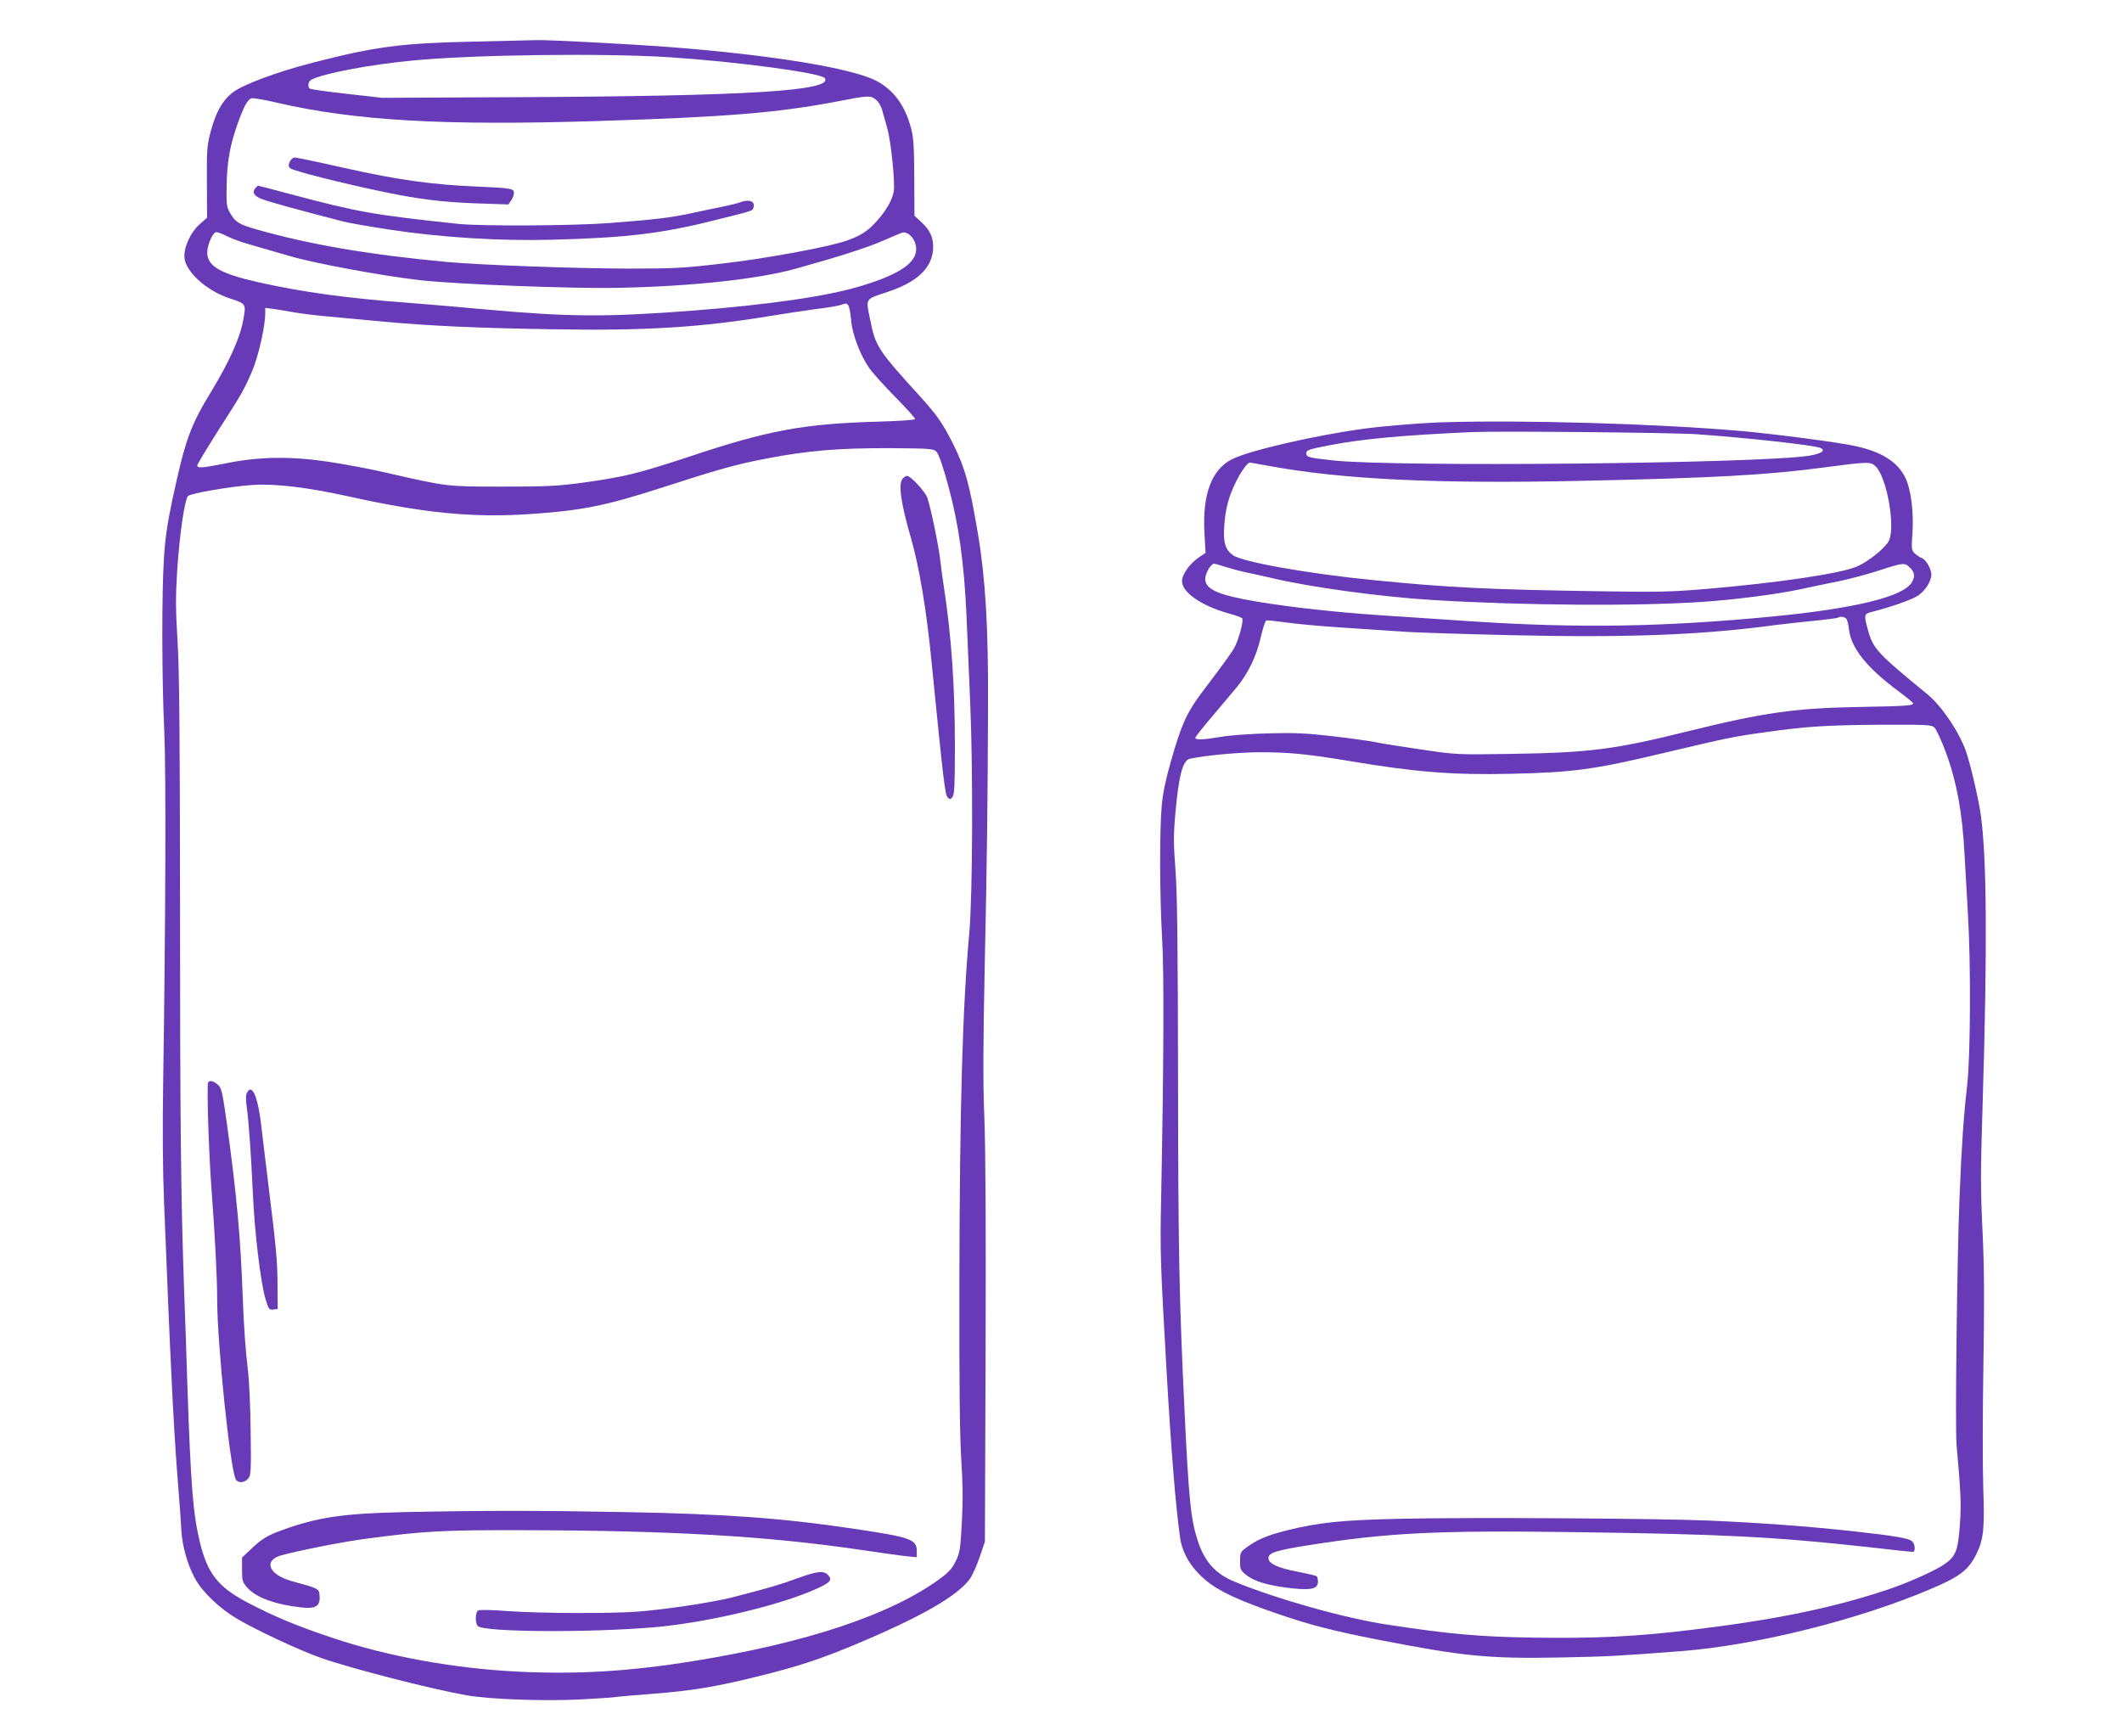
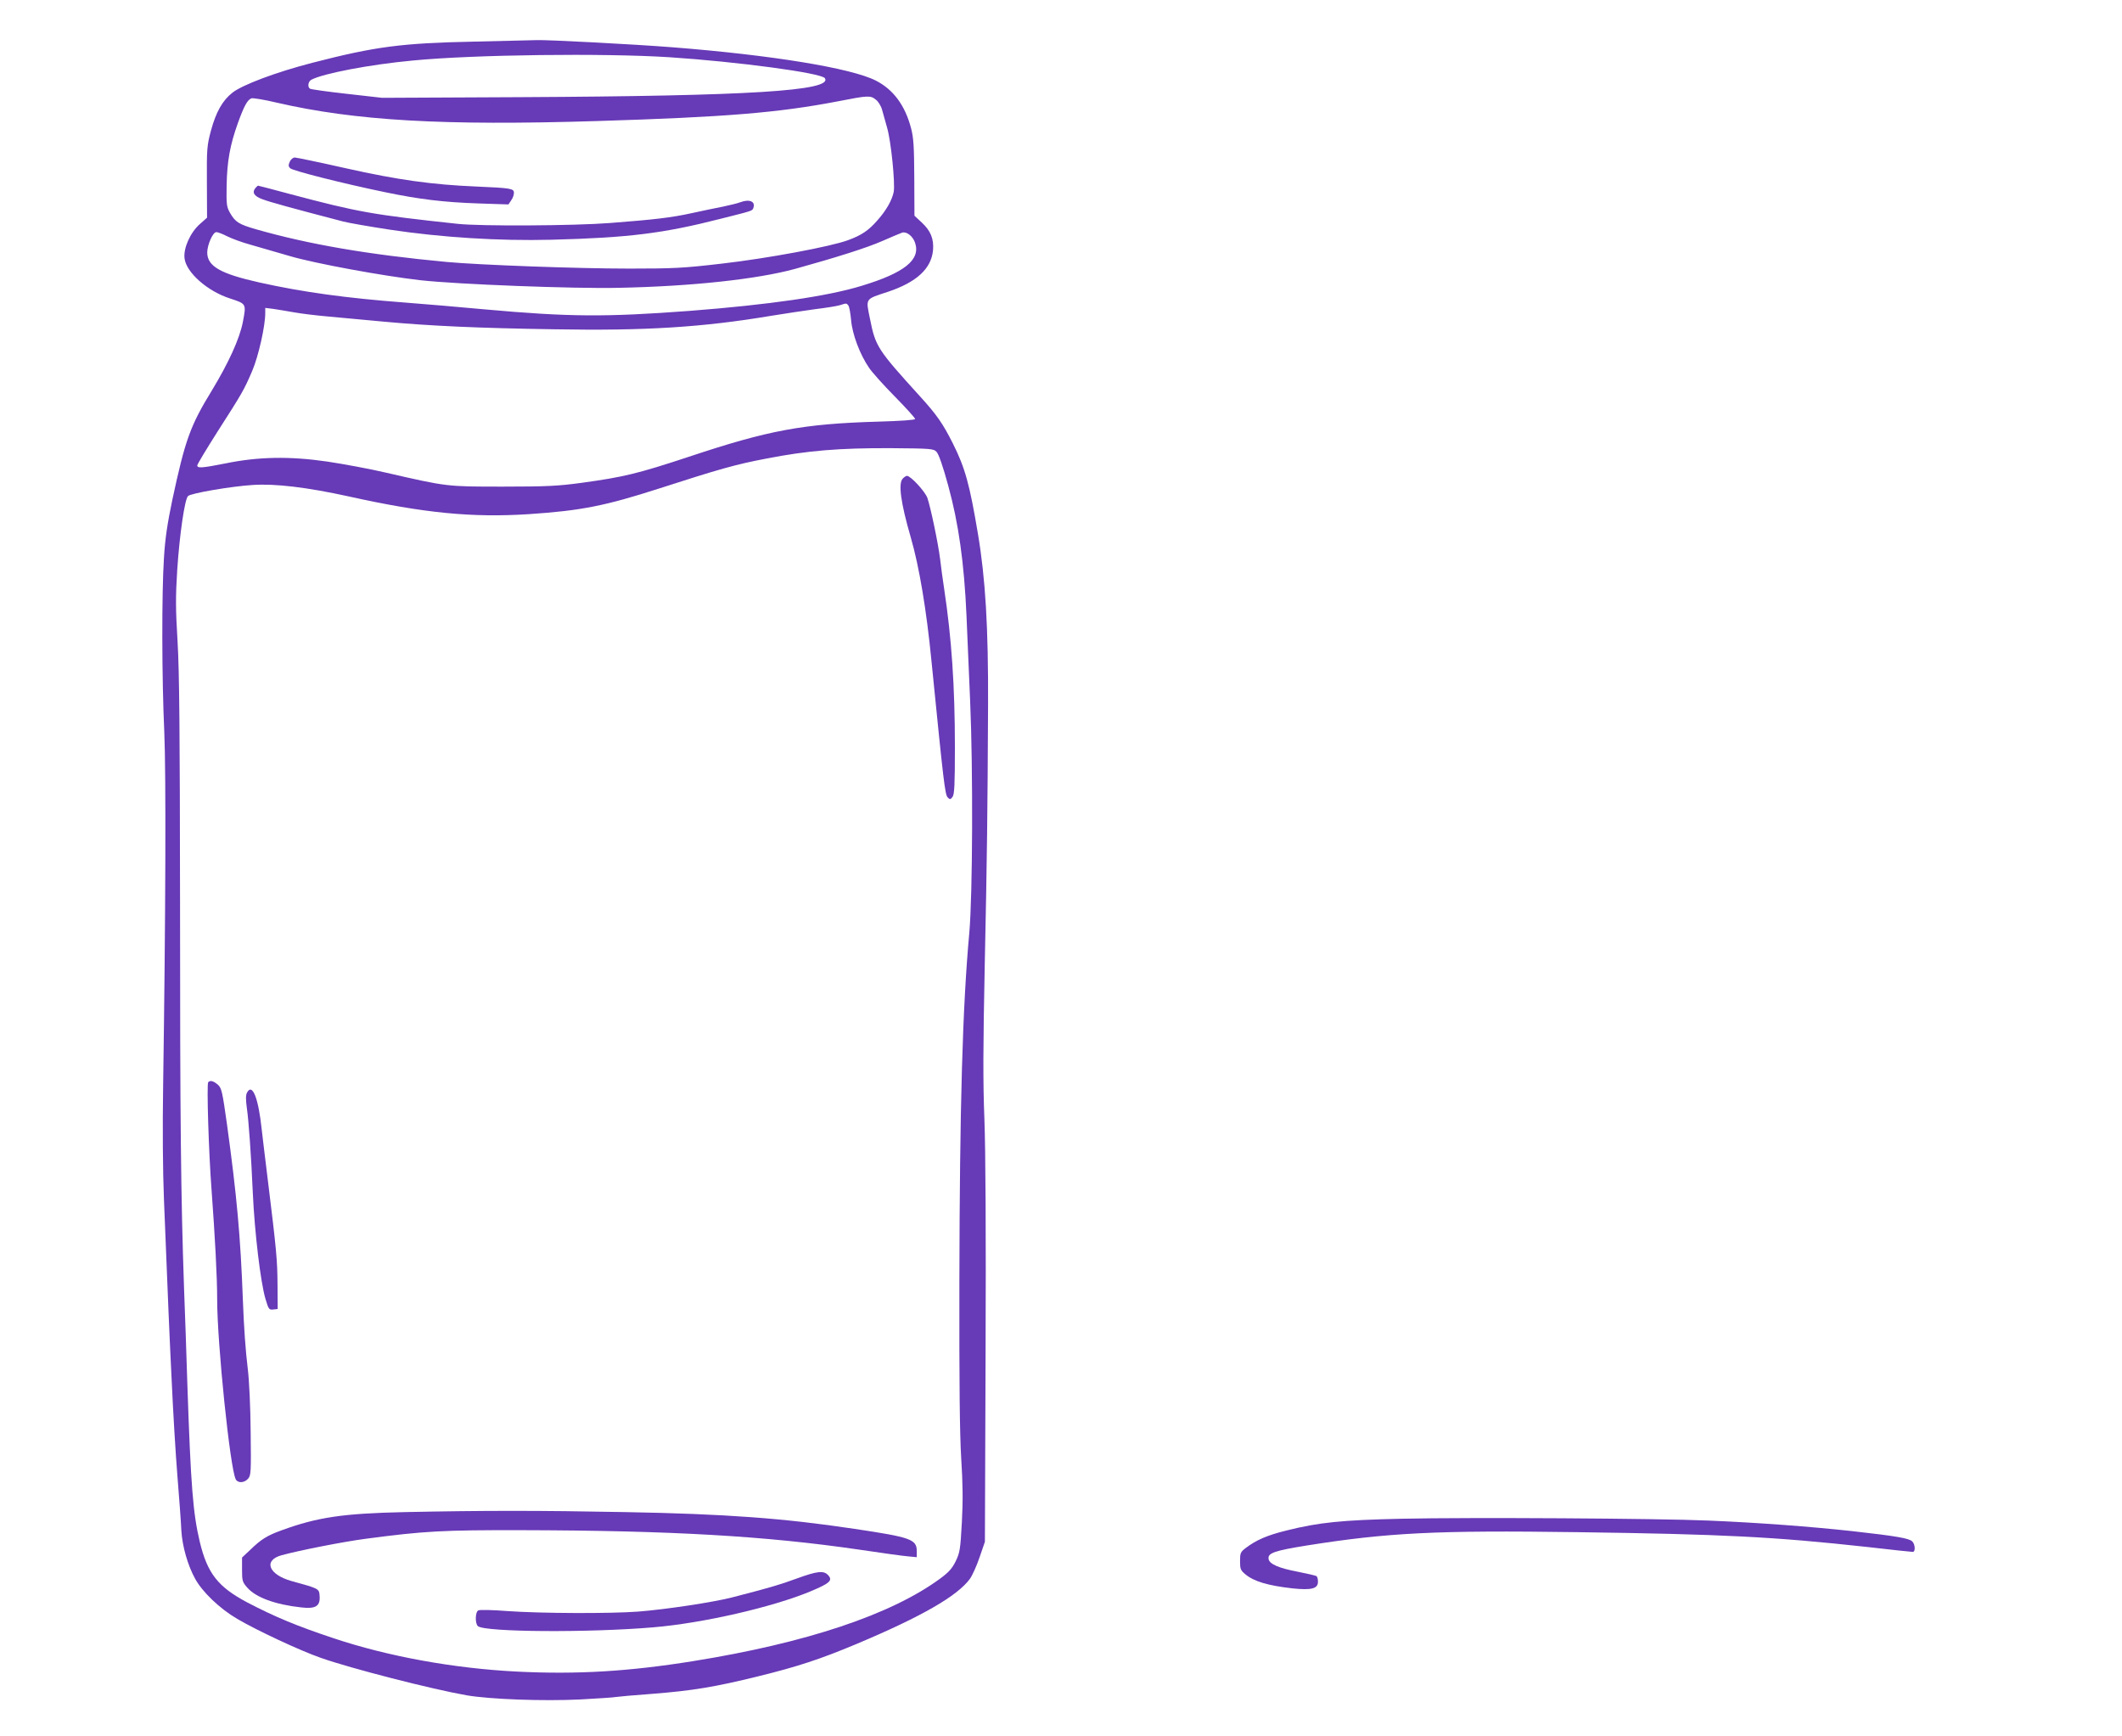
<svg xmlns="http://www.w3.org/2000/svg" version="1.0" width="1280pt" height="1047pt" viewBox="0 0 1280 1047" preserveAspectRatio="xMidYMid meet">
  <g transform="translate(0,1047) scale(0.1,-0.1)" fill="#673ab7" stroke="none">
    <path d="M2860 10219 c-436 -9 -594 -29 -977 -128 -217 -56 -422 -133 -481 -180 -60 -47 -99 -117 -129 -227 -25 -93 -26 -112 -25 -313 l1 -214 -43 -38 c-58 -51 -100 -145 -93 -206 9 -85 137 -199 274 -243 100 -33 99 -31 78 -142 -20 -102 -86 -246 -187 -413 -131 -214 -161 -298 -239 -662 -29 -139 -43 -230 -50 -348 -14 -212 -13 -727 2 -1050 11 -255 8 -1127 -7 -2135 -4 -247 -2 -514 5 -685 26 -648 32 -796 47 -1100 8 -176 23 -430 34 -565 11 -135 22 -284 24 -333 6 -94 38 -207 83 -289 44 -80 148 -180 254 -242 117 -69 380 -192 504 -235 181 -64 669 -189 880 -226 140 -24 461 -36 685 -25 107 6 204 12 216 15 11 2 110 11 220 19 241 19 376 41 639 106 236 58 373 103 590 194 395 166 610 290 686 394 14 20 41 79 58 130 l32 93 4 1127 c3 726 0 1232 -7 1421 -9 225 -8 441 2 930 14 659 17 903 20 1571 2 466 -16 763 -61 1030 -50 298 -77 397 -151 545 -61 121 -97 173 -199 285 -256 282 -268 300 -301 466 -26 127 -32 118 108 164 173 58 261 139 272 250 6 68 -14 118 -67 167 l-45 42 -1 228 c-1 185 -4 241 -19 298 -36 139 -107 235 -213 289 -150 76 -630 154 -1228 201 -231 18 -760 46 -819 43 -23 -1 -192 -5 -376 -9z m1175 -94 c413 -27 922 -95 941 -127 47 -76 -456 -107 -1836 -114 l-835 -4 -212 24 c-117 13 -217 27 -223 31 -16 10 -12 43 8 54 71 38 354 92 612 116 371 36 1152 45 1545 20z m1248 -256 c15 -11 32 -39 38 -62 6 -23 20 -71 30 -107 24 -82 49 -333 40 -387 -10 -50 -45 -113 -102 -176 -50 -57 -93 -86 -172 -115 -103 -39 -491 -111 -763 -142 -231 -27 -291 -30 -559 -30 -310 0 -907 22 -1100 40 -471 44 -832 106 -1150 197 -104 30 -125 43 -157 98 -21 37 -23 50 -21 167 3 146 20 242 68 376 37 102 57 140 82 149 8 3 77 -8 152 -26 472 -109 1004 -140 1934 -111 779 24 1092 50 1452 119 183 36 196 36 228 10z m-3913 -824 c28 -14 90 -37 138 -50 48 -14 157 -45 242 -70 150 -44 557 -119 785 -145 221 -25 930 -52 1195 -46 444 9 837 52 1065 114 256 71 435 128 526 168 57 25 112 48 121 51 27 8 65 -22 78 -62 34 -102 -65 -181 -323 -259 -205 -63 -559 -114 -1037 -151 -507 -38 -725 -37 -1235 9 -154 14 -370 33 -480 41 -356 27 -618 63 -879 121 -237 53 -316 98 -316 182 1 47 34 122 55 122 9 0 38 -11 65 -25z m3747 -417 c6 -7 13 -47 17 -89 7 -85 53 -207 108 -287 17 -26 87 -104 155 -173 68 -69 123 -130 123 -136 0 -6 -83 -12 -222 -16 -454 -13 -663 -52 -1143 -212 -309 -102 -392 -122 -646 -157 -140 -19 -209 -23 -474 -23 -343 0 -335 -1 -710 85 -94 22 -251 51 -350 66 -226 33 -416 30 -615 -11 -142 -28 -170 -30 -170 -12 0 7 55 98 121 202 152 237 161 253 210 367 38 89 79 270 79 350 l0 31 48 -6 c26 -4 83 -13 127 -21 44 -8 136 -19 205 -25 69 -6 220 -20 335 -31 281 -26 573 -39 1025 -46 550 -10 898 12 1310 81 80 13 199 31 265 40 66 8 134 19 150 24 41 13 41 13 52 -1z m532 -883 c13 -13 39 -87 71 -205 62 -226 96 -465 110 -785 5 -121 15 -353 22 -515 18 -417 15 -1165 -5 -1395 -41 -447 -58 -1046 -60 -2110 -1 -616 2 -908 11 -1060 10 -155 11 -257 4 -387 -9 -163 -12 -182 -37 -234 -21 -43 -42 -67 -94 -105 -295 -217 -806 -388 -1491 -498 -387 -62 -697 -81 -1060 -63 -380 19 -779 91 -1110 202 -219 73 -352 128 -520 216 -175 93 -239 174 -285 365 -41 173 -54 335 -75 954 -5 165 -14 426 -20 580 -19 546 -24 1006 -24 2325 -1 1020 -4 1391 -15 1572 -12 197 -12 271 -2 430 14 213 45 426 65 446 16 17 261 59 391 67 136 9 327 -14 578 -69 455 -101 745 -129 1087 -107 316 21 461 50 790 156 359 116 458 144 642 179 251 49 441 64 750 63 243 -2 259 -3 277 -22z" />
    <path d="M1748 9495 c-9 -21 -9 -29 3 -40 15 -15 319 -92 571 -144 206 -43 355 -61 564 -68 l181 -6 16 24 c10 13 17 33 17 46 0 26 -18 29 -227 38 -265 11 -474 40 -786 110 -160 36 -299 65 -309 65 -10 0 -24 -11 -30 -25z" />
    <path d="M1540 9335 c-21 -26 -7 -49 44 -67 41 -16 183 -55 486 -134 30 -8 156 -30 280 -49 311 -47 660 -69 975 -61 465 12 675 38 1020 126 199 50 192 48 199 65 15 40 -23 56 -79 35 -15 -6 -61 -17 -103 -26 -43 -8 -126 -26 -187 -39 -127 -28 -225 -39 -495 -60 -218 -17 -785 -20 -920 -5 -512 55 -598 70 -1012 180 -103 28 -189 50 -191 50 -3 0 -10 -7 -17 -15z" />
    <path d="M5446 7584 c-29 -28 -13 -146 48 -356 51 -176 95 -439 125 -748 73 -731 81 -803 98 -820 13 -13 16 -13 29 4 11 16 14 72 14 300 0 367 -20 659 -65 956 -8 52 -19 132 -24 177 -12 97 -57 311 -77 370 -14 39 -101 133 -123 133 -5 0 -17 -7 -25 -16z" />
-     <path d="M1256 3943 c-10 -10 3 -425 20 -648 21 -285 34 -526 34 -663 0 -266 78 -1020 112 -1084 12 -24 51 -23 74 3 18 20 19 38 16 283 -1 145 -9 312 -17 376 -14 114 -24 257 -30 420 -14 382 -37 632 -96 1060 -28 198 -32 217 -55 238 -26 22 -45 28 -58 15z" />
+     <path d="M1256 3943 c-10 -10 3 -425 20 -648 21 -285 34 -526 34 -663 0 -266 78 -1020 112 -1084 12 -24 51 -23 74 3 18 20 19 38 16 283 -1 145 -9 312 -17 376 -14 114 -24 257 -30 420 -14 382 -37 632 -96 1060 -28 198 -32 217 -55 238 -26 22 -45 28 -58 15" />
    <path d="M1490 3880 c-8 -15 -8 -41 -1 -93 11 -74 26 -285 36 -512 11 -242 47 -539 76 -638 19 -64 22 -68 47 -65 l27 3 -1 150 c-1 145 -6 202 -60 640 -14 110 -29 241 -35 290 -20 193 -57 285 -89 225z" />
    <path d="M2440 1350 c-371 -8 -526 -31 -742 -110 -88 -32 -123 -54 -190 -119 l-48 -45 0 -73 c0 -67 2 -75 32 -109 52 -59 169 -102 326 -119 86 -10 114 8 110 68 -3 46 -2 45 -169 91 -139 39 -173 125 -60 156 110 30 376 82 506 99 353 47 469 53 940 52 905 -2 1473 -35 2035 -117 135 -20 269 -39 298 -41 l52 -5 0 36 c0 72 -35 84 -376 135 -426 64 -776 90 -1379 101 -528 10 -856 10 -1335 0z" />
    <path d="M4805 949 c-103 -38 -170 -57 -391 -114 -114 -29 -397 -72 -564 -85 -171 -13 -590 -11 -788 3 -89 7 -169 9 -177 4 -19 -10 -20 -80 -2 -95 43 -36 669 -40 1057 -7 300 25 721 122 949 217 117 49 135 66 107 97 -27 30 -65 26 -191 -20z" />
-     <path d="M8700 7923 c-126 -4 -350 -22 -475 -39 -294 -40 -693 -132 -794 -184 -122 -62 -178 -210 -166 -440 l7 -125 -38 -25 c-55 -36 -104 -104 -104 -145 0 -68 116 -148 279 -194 41 -11 79 -25 84 -30 10 -10 -18 -119 -44 -171 -18 -35 -53 -83 -201 -279 -89 -119 -121 -189 -184 -409 -31 -108 -49 -191 -56 -267 -14 -150 -13 -544 2 -805 12 -211 10 -734 -6 -1570 -7 -320 -4 -395 32 -1025 29 -507 56 -835 83 -1023 13 -91 68 -181 153 -252 79 -67 197 -122 439 -205 194 -66 324 -100 599 -154 511 -100 666 -116 1095 -108 280 5 368 10 730 38 458 35 1072 188 1513 376 174 74 225 113 272 207 45 90 52 151 43 406 -4 124 -4 455 1 735 6 370 5 584 -4 780 -14 304 -14 359 0 820 28 917 24 1461 -11 1715 -13 95 -62 307 -89 385 -41 119 -146 275 -233 347 -304 249 -328 275 -359 387 -26 94 -25 99 25 111 111 28 236 72 274 96 46 30 83 88 83 129 0 34 -34 92 -59 100 -9 3 -28 15 -40 26 -21 20 -22 26 -15 123 8 128 -8 261 -42 333 -46 96 -142 158 -304 193 -99 22 -482 72 -682 90 -515 45 -1319 68 -1808 53z m1535 -72 c298 -21 699 -65 744 -82 38 -15 8 -36 -69 -48 -305 -47 -2502 -69 -2867 -28 -149 16 -163 20 -163 42 0 21 10 24 142 50 195 38 452 61 858 79 168 7 1206 -3 1355 -13z m-2582 -191 c447 -82 1018 -109 1887 -90 797 17 1122 35 1465 81 265 35 277 35 308 7 70 -66 124 -379 78 -455 -30 -48 -133 -129 -198 -153 -108 -42 -472 -95 -888 -131 -224 -19 -292 -21 -660 -15 -662 10 -907 22 -1360 67 -394 39 -789 109 -847 150 -48 34 -61 79 -53 179 7 100 25 170 67 257 29 62 72 123 87 123 4 0 55 -9 114 -20z m-261 -609 c31 -10 82 -24 114 -31 33 -6 106 -23 164 -36 228 -55 669 -115 975 -133 542 -33 1232 -38 1625 -11 195 13 450 46 590 76 63 14 169 36 235 49 66 14 175 43 242 65 140 46 152 47 180 20 33 -30 37 -56 14 -94 -53 -86 -347 -157 -846 -205 -658 -63 -1166 -71 -1815 -28 -217 15 -467 31 -555 37 -251 17 -534 48 -730 81 -234 39 -315 74 -315 137 0 33 34 92 53 92 8 0 39 -9 69 -19z m3745 -313 c6 -7 13 -36 16 -64 13 -113 108 -232 300 -374 48 -35 87 -68 87 -72 0 -14 -43 -17 -325 -22 -386 -7 -573 -33 -1027 -145 -450 -112 -600 -131 -1078 -138 -325 -5 -325 -5 -540 27 -118 17 -244 37 -280 45 -36 7 -150 23 -255 35 -156 18 -225 21 -385 17 -107 -3 -235 -12 -285 -21 -103 -18 -155 -20 -155 -6 0 5 46 64 103 130 56 67 121 143 143 170 70 83 123 191 148 303 13 56 28 103 34 105 6 2 60 -4 119 -12 59 -9 212 -23 338 -31 127 -8 289 -19 360 -24 72 -6 369 -15 660 -22 706 -16 1150 1 1593 61 42 5 144 17 226 25 82 8 151 17 154 20 10 9 40 5 49 -7z m531 -655 c11 -10 44 -81 72 -157 63 -173 97 -357 110 -606 5 -96 15 -263 21 -370 18 -301 15 -855 -5 -1025 -22 -196 -33 -357 -46 -675 -15 -360 -27 -1393 -18 -1495 26 -287 29 -357 20 -482 -11 -155 -25 -191 -94 -238 -55 -38 -220 -112 -343 -153 -331 -110 -672 -181 -1180 -242 -334 -41 -587 -53 -960 -47 -318 5 -494 20 -875 78 -260 39 -673 156 -925 260 -113 47 -178 119 -219 243 -43 130 -55 245 -81 791 -32 664 -38 967 -39 1995 -1 814 -5 1110 -15 1255 -12 160 -13 215 -2 340 21 238 45 330 89 339 99 21 300 39 427 39 170 0 283 -11 535 -53 400 -67 622 -85 975 -77 370 8 504 26 910 123 396 94 435 102 625 128 247 35 371 43 711 45 260 1 289 -1 307 -16z" />
    <path d="M8455 1310 c-361 -8 -500 -22 -695 -71 -118 -29 -183 -58 -245 -105 -32 -24 -35 -31 -35 -79 0 -48 3 -56 32 -80 51 -43 135 -68 284 -85 115 -12 154 -2 154 40 0 16 -4 31 -9 34 -5 3 -55 15 -111 26 -117 22 -174 47 -178 78 -5 35 34 49 233 81 486 77 780 92 1629 80 879 -12 1189 -28 1746 -89 146 -17 271 -30 278 -30 17 0 15 45 -3 63 -19 19 -93 32 -360 62 -258 28 -562 51 -870 64 -299 13 -1445 20 -1850 11z" />
  </g>
</svg>